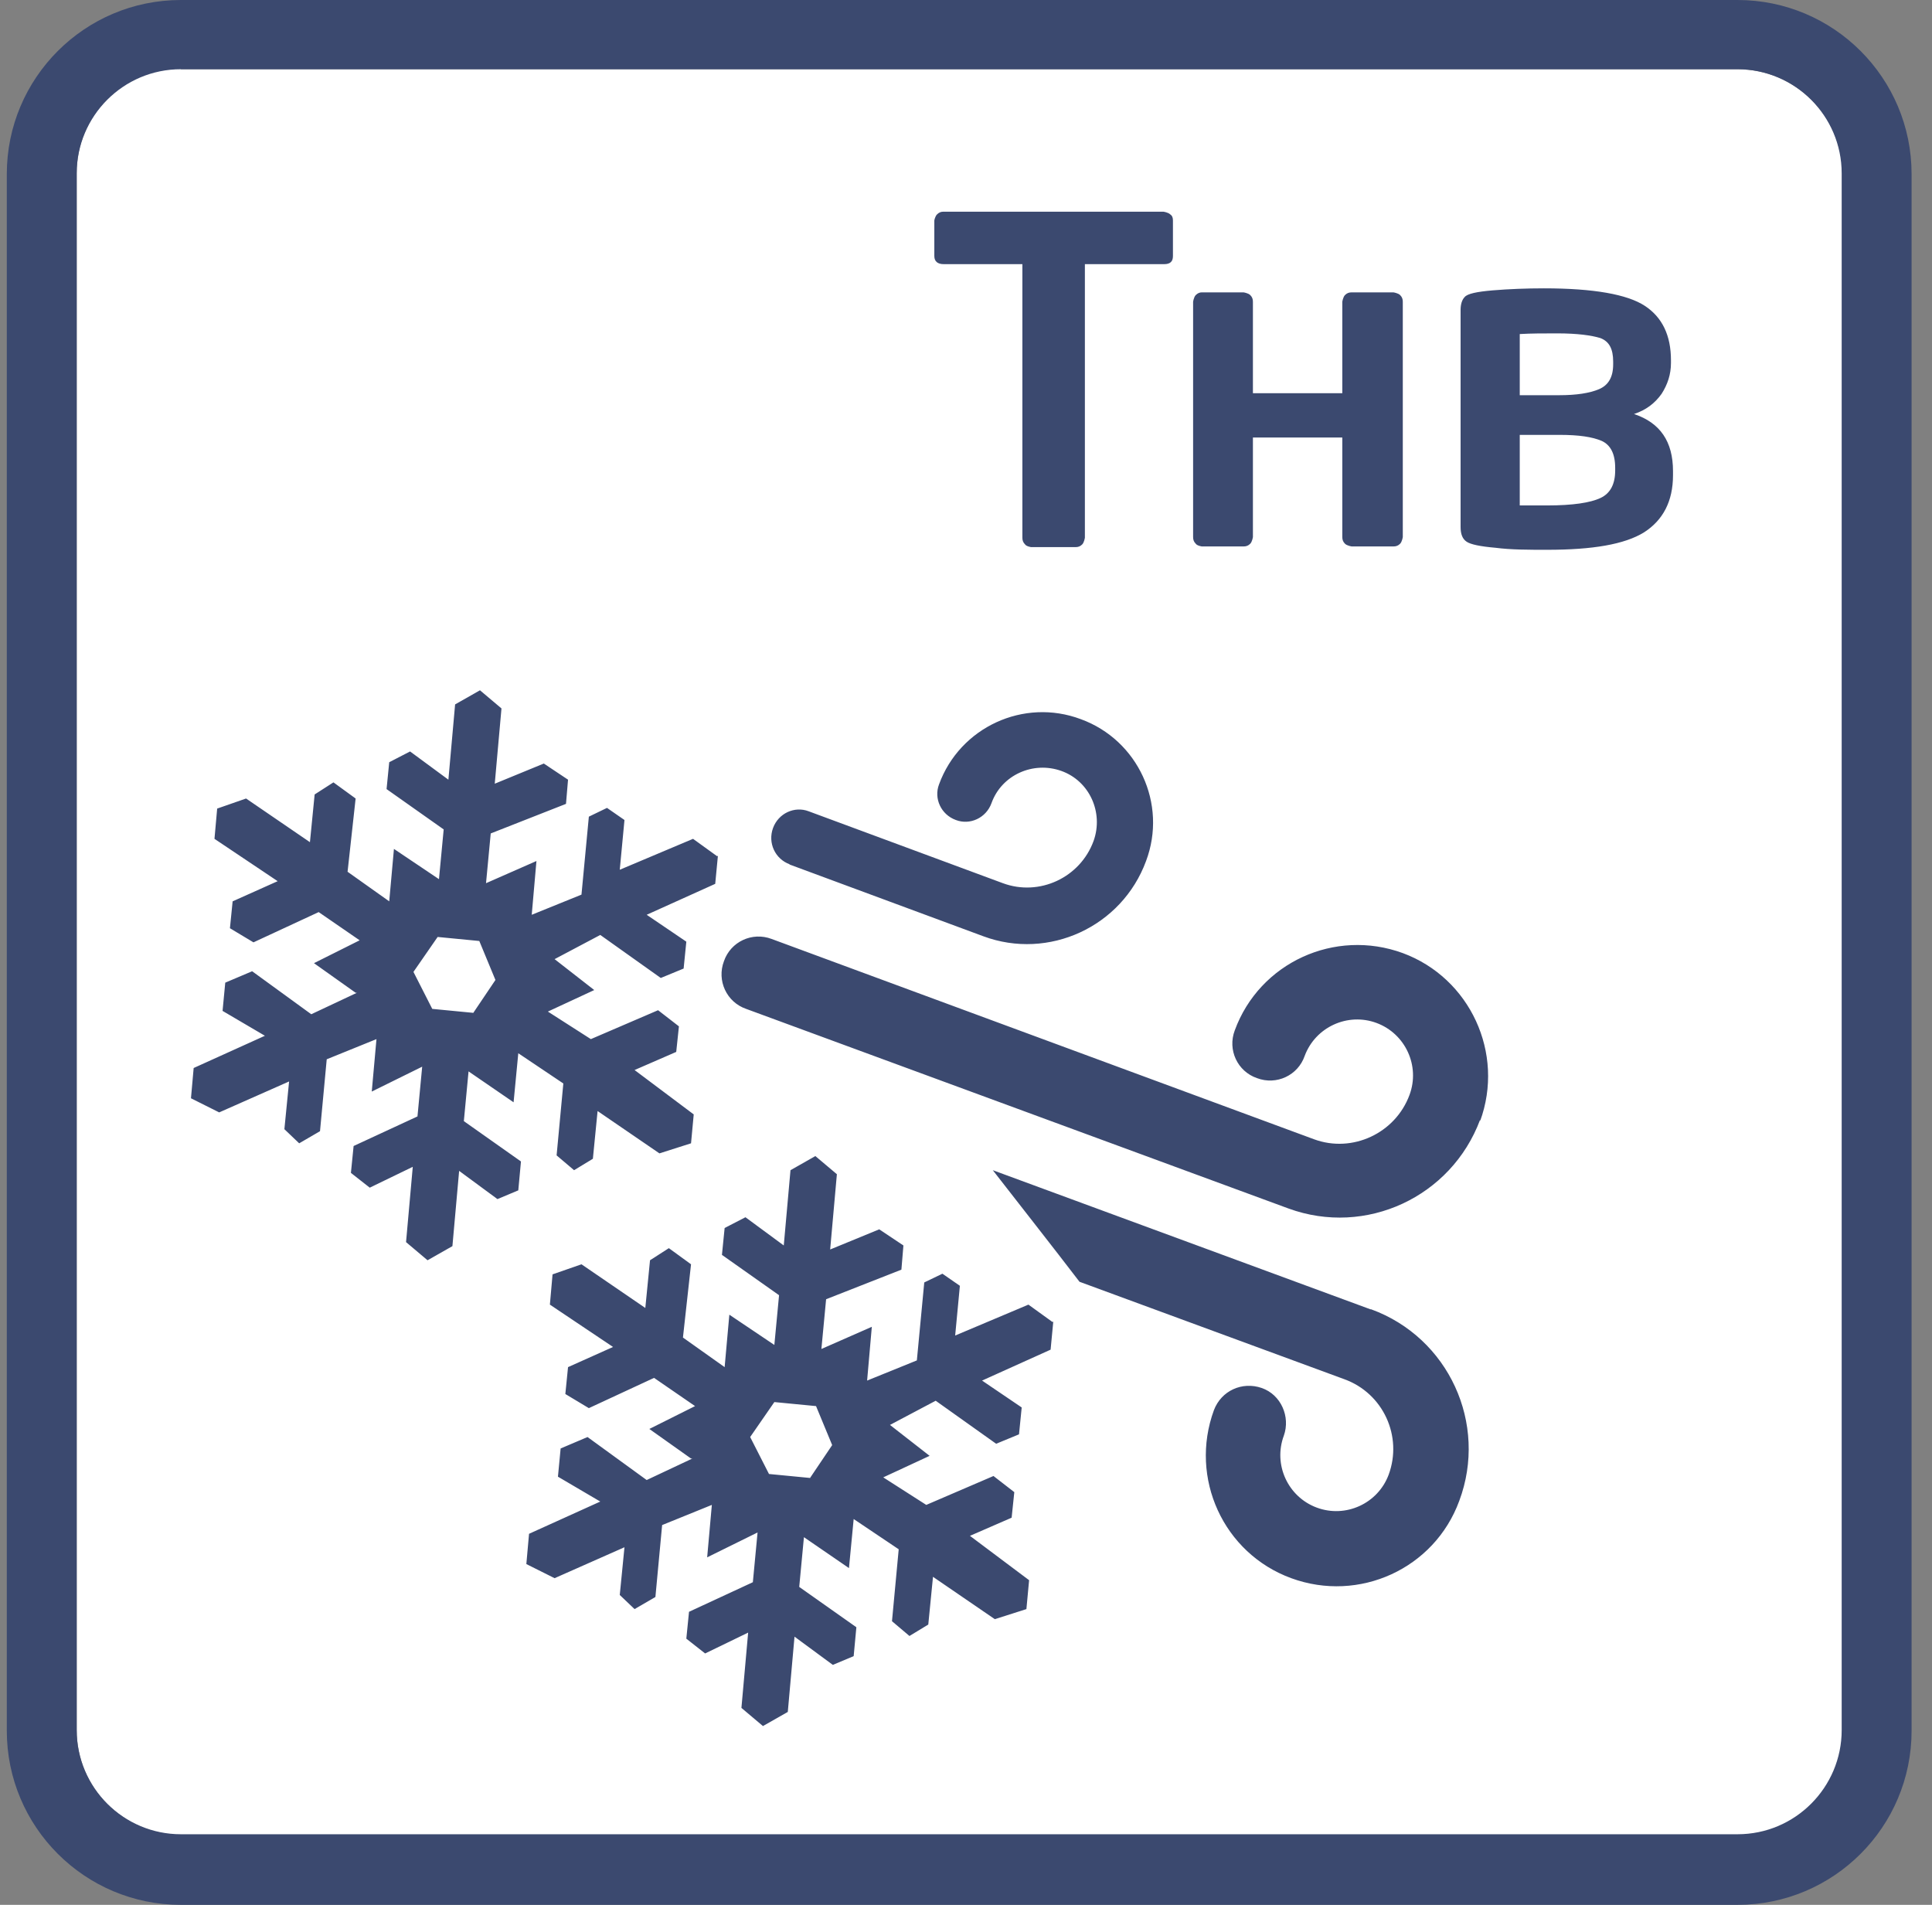
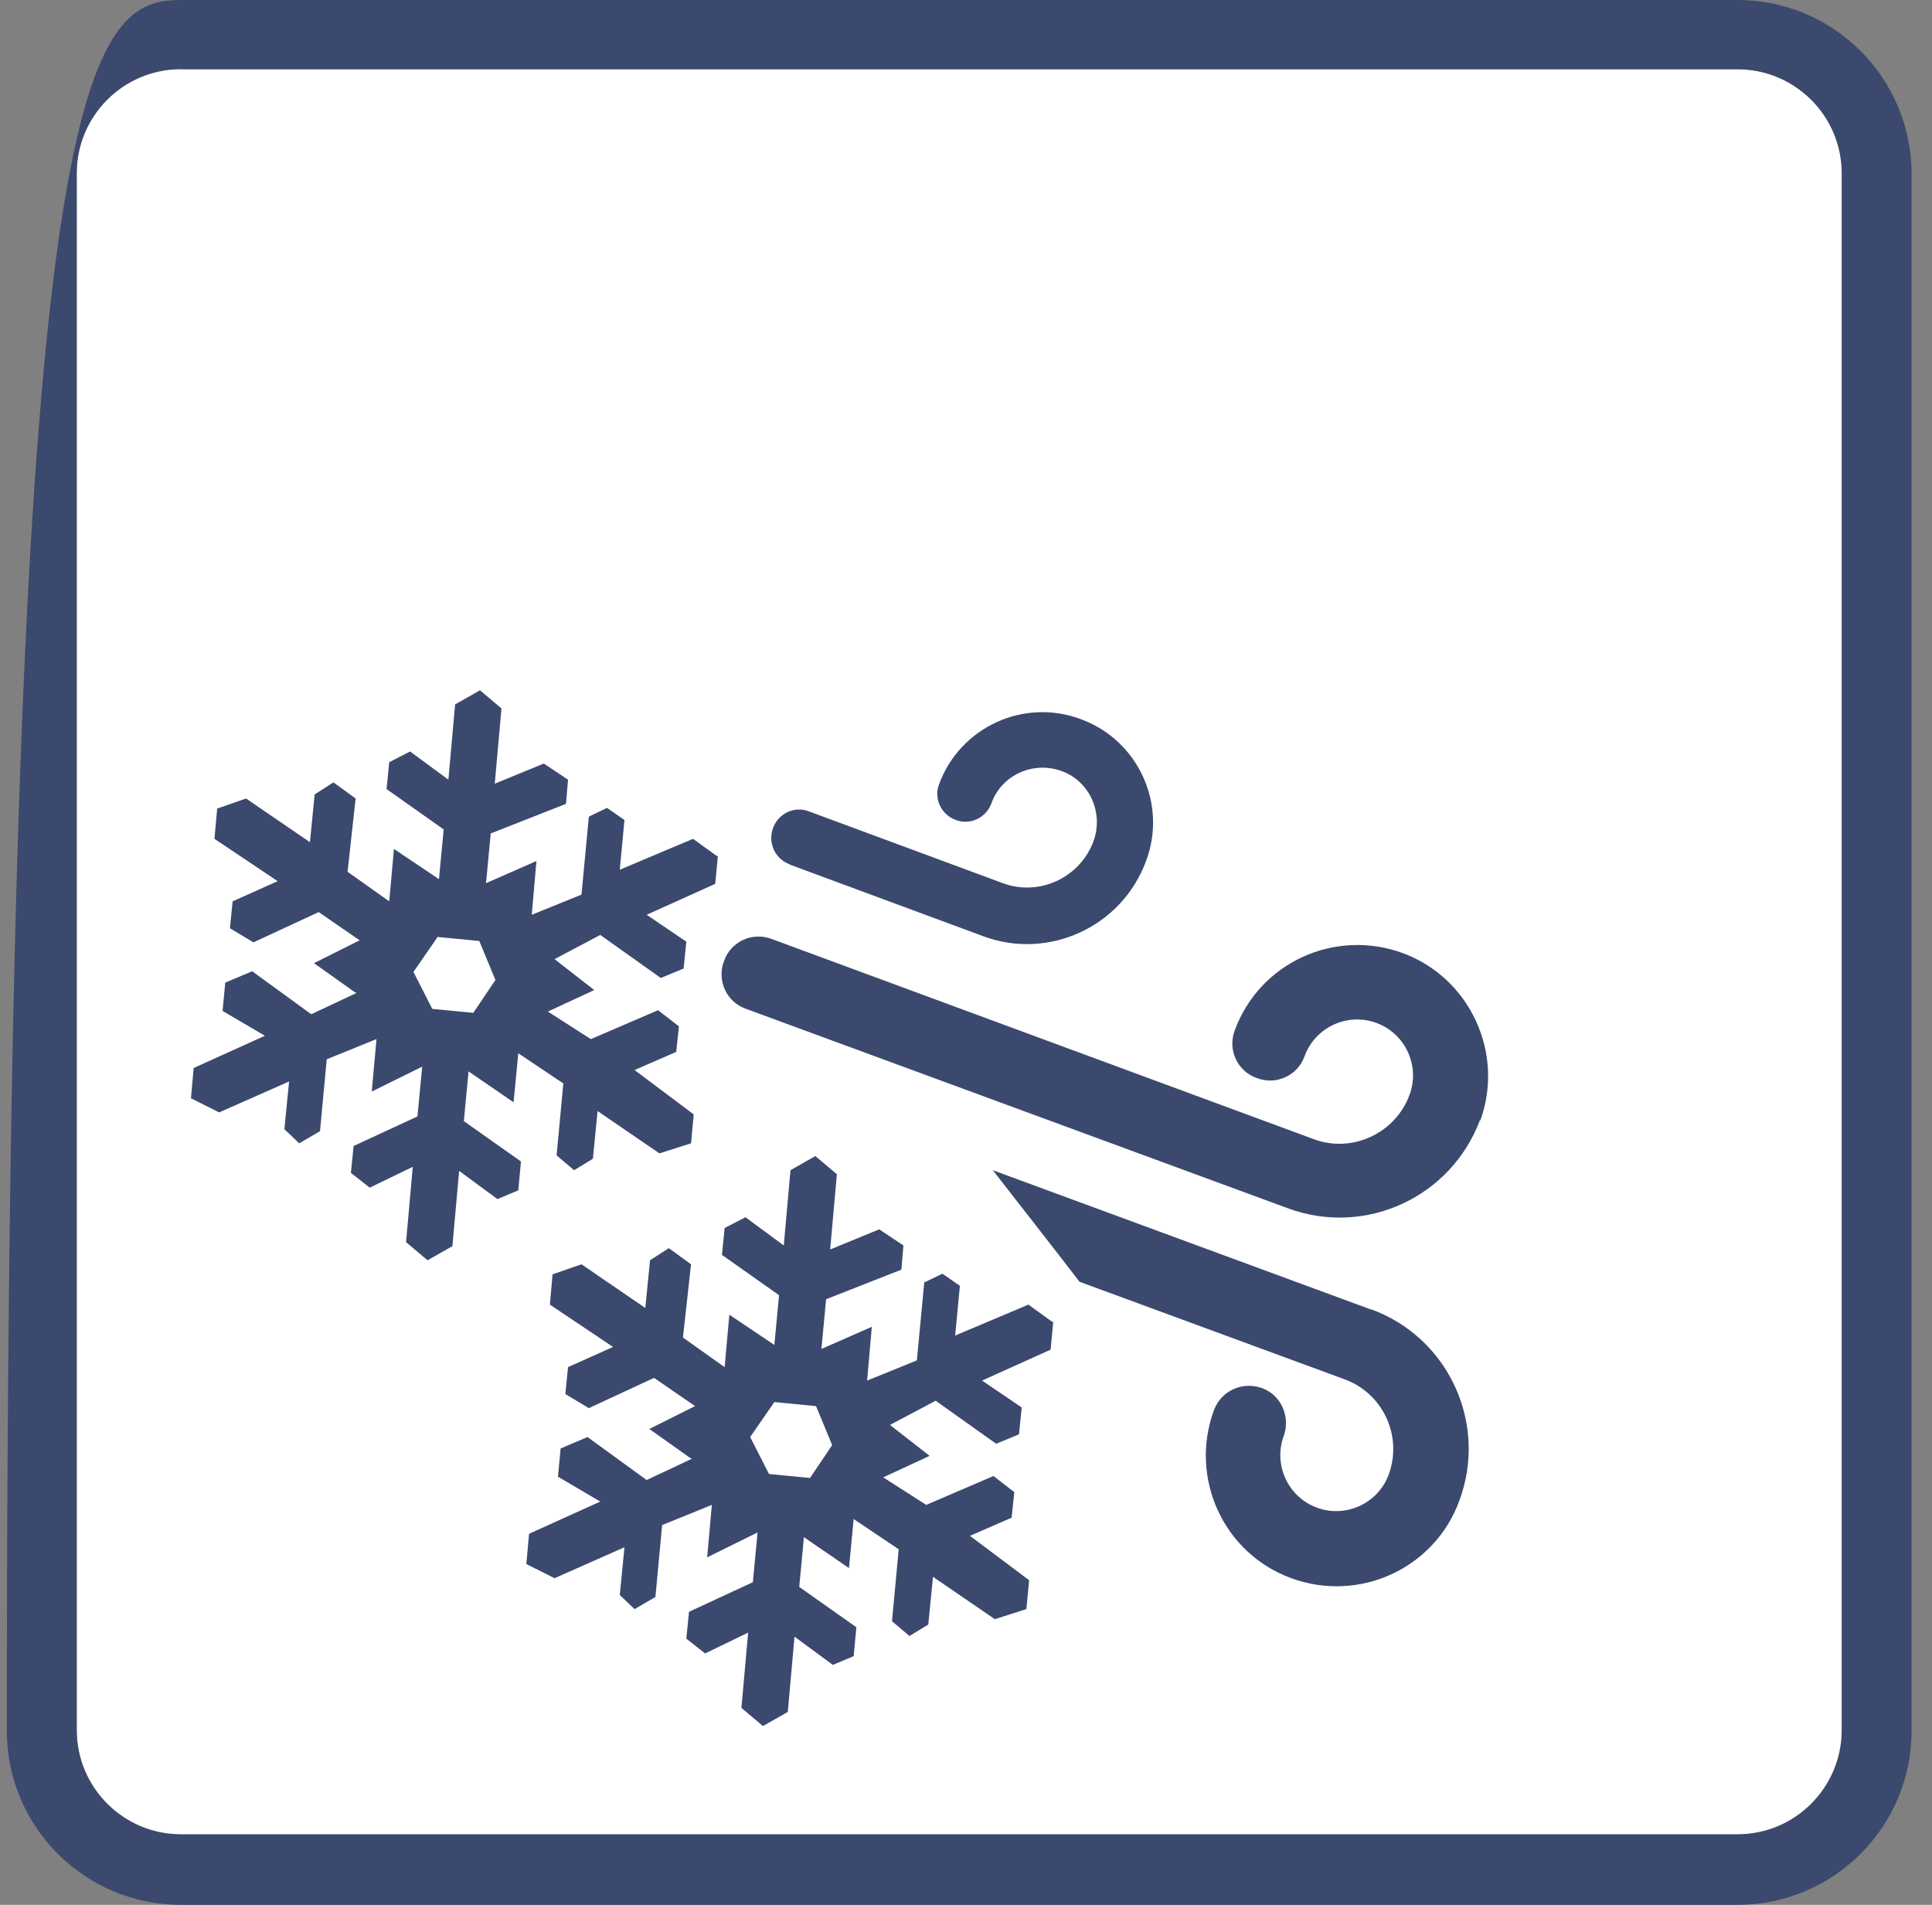
<svg xmlns="http://www.w3.org/2000/svg" width="71" height="70" viewBox="0 0 71 70" fill="none">
  <rect x="0" y="0" width="71" height="70" fill="#808080" stroke="none" />
  <path d="M6.647 2.544H63.853C65.977 2.544 67.706 4.273 67.706 6.397V63.603C67.706 65.727 65.977 67.431 63.877 67.431H6.672C4.548 67.431 2.819 65.702 2.819 63.578V6.348C2.819 4.224 4.548 2.52 6.647 2.52V2.544Z" fill="white" />
-   <path d="M6.647 2.544C4.523 2.544 2.819 4.273 2.819 6.373V63.578C2.819 65.702 4.548 67.406 6.647 67.406H63.853C65.977 67.406 67.681 65.678 67.681 63.578V6.373C67.681 4.248 65.952 2.544 63.853 2.544H6.647ZM63.853 70H6.647C3.115 70 0.25 67.135 0.25 63.603V6.397C0.25 2.865 3.115 0 6.647 0H63.853C67.385 0 70.25 2.865 70.25 6.397V63.603C70.25 67.135 67.385 70 63.853 70Z" fill="#3b496f" />
+   <path d="M6.647 2.544C4.523 2.544 2.819 4.273 2.819 6.373V63.578C2.819 65.702 4.548 67.406 6.647 67.406H63.853C65.977 67.406 67.681 65.678 67.681 63.578V6.373C67.681 4.248 65.952 2.544 63.853 2.544H6.647ZM63.853 70H6.647C3.115 70 0.25 67.135 0.25 63.603C0.25 2.865 3.115 0 6.647 0H63.853C67.385 0 70.25 2.865 70.25 6.397V63.603C70.25 67.135 67.385 70 63.853 70Z" fill="#3b496f" />
  <path fill-rule="evenodd" clip-rule="evenodd" d="M54.393 41.2C55.306 38.705 54.022 35.939 51.552 35.025C49.057 34.111 46.291 35.37 45.377 37.865C45.105 38.581 45.476 39.372 46.192 39.619C46.908 39.891 47.699 39.52 47.946 38.804C48.341 37.742 49.527 37.198 50.589 37.593C51.651 37.989 52.194 39.174 51.799 40.236C51.28 41.644 49.7 42.385 48.292 41.867L28.359 34.506C27.642 34.234 26.852 34.605 26.605 35.321C26.333 36.037 26.704 36.828 27.42 37.075L47.353 44.411C50.194 45.448 53.331 43.991 54.393 41.15V41.2ZM29.026 31.764C28.482 31.567 28.21 30.974 28.408 30.43C28.606 29.887 29.198 29.615 29.717 29.813L36.855 32.456C38.189 32.95 39.696 32.258 40.19 30.9C40.56 29.862 40.042 28.701 39.004 28.331C37.967 27.96 36.806 28.479 36.436 29.517C36.238 30.06 35.645 30.332 35.127 30.134C34.583 29.936 34.311 29.344 34.509 28.825C35.275 26.725 37.621 25.639 39.721 26.429C41.82 27.195 42.907 29.541 42.117 31.641C41.227 34.061 38.535 35.296 36.139 34.407L29.001 31.764H29.026ZM50.391 48.116C53.232 49.153 54.689 52.315 53.627 55.155C52.713 57.65 49.947 58.91 47.452 57.996C44.957 57.082 43.697 54.315 44.611 51.821C44.883 51.104 45.649 50.759 46.365 51.006C47.081 51.253 47.427 52.068 47.18 52.759C46.785 53.821 47.328 55.007 48.39 55.402C49.453 55.797 50.638 55.254 51.033 54.192C51.552 52.784 50.836 51.203 49.403 50.684L39.671 47.103C38.708 45.843 37.424 44.213 36.485 43.003L50.366 48.116H50.391ZM26.358 31.468L25.469 30.826L22.776 31.962L22.949 30.134L22.307 29.689L21.64 30.011L21.369 32.876L19.541 33.617L19.714 31.641L17.861 32.456L18.034 30.628L20.8 29.541L20.875 28.652L19.985 28.059L18.182 28.8L18.429 26.034L17.639 25.367L16.725 25.886L16.478 28.652L15.07 27.615L14.304 28.01L14.206 28.998L16.305 30.48L16.132 32.308L14.477 31.196L14.304 33.123L12.773 32.036L13.069 29.344L12.254 28.751L11.563 29.195L11.39 30.949L9.043 29.344L7.981 29.714L7.882 30.826L10.204 32.382L8.549 33.123L8.45 34.111L9.315 34.63L11.711 33.518L13.217 34.555L11.538 35.395L13.069 36.482H13.119L11.439 37.272L9.266 35.692L8.278 36.111L8.179 37.149L9.735 38.063L7.117 39.248L7.018 40.36L8.055 40.879L10.624 39.742L10.451 41.496L10.995 42.015L11.76 41.57L12.007 38.927L13.835 38.186L13.662 40.113L15.515 39.199L15.342 41.027L12.995 42.114L12.896 43.102L13.588 43.645L15.169 42.879L14.922 45.646L15.712 46.313L16.626 45.794L16.873 43.028L18.281 44.065L19.047 43.744L19.145 42.682L17.046 41.2L17.219 39.372L18.874 40.508L19.047 38.705L20.702 39.816L20.455 42.459L21.097 43.003L21.788 42.583L21.961 40.829L24.234 42.385L25.395 42.015L25.494 40.953L23.32 39.322L24.851 38.656L24.95 37.717L24.184 37.124L21.714 38.186L20.134 37.174L21.838 36.383L20.381 35.247L22.06 34.358L24.283 35.939L25.123 35.593L25.222 34.605L23.765 33.617L26.284 32.48L26.383 31.443L26.358 31.468ZM17.417 37.223L15.885 37.075L15.194 35.716L16.083 34.432L17.614 34.58L18.207 36.013L17.392 37.223H17.417ZM38.708 48.56L38.609 49.598L36.09 50.734L37.547 51.722L37.448 52.71L36.608 53.056L34.386 51.475L32.706 52.364L34.163 53.5L32.459 54.291L34.04 55.303L36.51 54.241L37.275 54.834L37.177 55.773L35.645 56.44L37.819 58.07L37.72 59.132L36.559 59.502L34.287 57.946L34.114 59.7L33.422 60.12L32.78 59.577L33.027 56.934L31.372 55.822L31.199 57.625L29.544 56.489L29.371 58.317L31.471 59.799L31.372 60.861L30.606 61.182L29.198 60.145L28.951 62.911L28.038 63.43L27.247 62.763L27.494 59.996L25.913 60.762L25.222 60.219L25.321 59.231L27.667 58.144L27.84 56.316L25.988 57.23L26.16 55.303L24.333 56.044L24.086 58.687L23.32 59.132L22.776 58.613L22.949 56.859L20.381 57.996L19.343 57.477L19.442 56.365L22.06 55.18L20.504 54.266L20.603 53.229L21.591 52.809L23.765 54.389L25.444 53.599H25.395L23.863 52.512L25.543 51.672L24.036 50.635L21.64 51.747L20.776 51.228L20.875 50.24L22.529 49.499L20.208 47.943L20.306 46.831L21.369 46.461L23.715 48.066L23.888 46.313L24.58 45.868L25.395 46.461L25.098 49.153L26.63 50.24L26.803 48.313L28.457 49.425L28.63 47.597L26.531 46.115L26.63 45.127L27.395 44.732L28.803 45.769L29.05 43.003L29.964 42.484L30.755 43.151L30.508 45.917L32.311 45.176L33.2 45.769L33.126 46.658L30.359 47.745L30.186 49.573L32.039 48.758L31.866 50.734L33.694 49.993L33.966 47.128L34.633 46.807L35.275 47.251L35.102 49.079L37.794 47.943L38.683 48.585L38.708 48.56ZM29.767 54.315L30.582 53.105L29.989 51.672L28.457 51.524L27.568 52.809L28.26 54.167L29.791 54.315H29.767Z" fill="#3b496f" />
-   <path fill-rule="evenodd" clip-rule="evenodd" d="M43.105 9.41C43.105 9.608 43.006 9.707 42.784 9.707H39.869V19.76C39.869 19.76 39.844 19.933 39.77 20.007C39.696 20.081 39.622 20.106 39.523 20.106H37.893C37.893 20.106 37.72 20.081 37.671 20.007C37.597 19.933 37.572 19.859 37.572 19.76V9.707H34.682C34.46 9.707 34.336 9.608 34.336 9.41V8.101C34.336 8.101 34.361 7.953 34.435 7.879C34.509 7.805 34.583 7.78 34.657 7.78H42.759C42.759 7.78 42.932 7.805 43.006 7.879C43.08 7.928 43.105 8.003 43.105 8.101V9.41ZM46.044 19.735C46.044 19.735 46.019 19.908 45.945 19.982C45.871 20.056 45.797 20.081 45.698 20.081H44.167C44.167 20.081 43.994 20.056 43.944 19.982C43.87 19.908 43.846 19.834 43.846 19.735V11.09C43.846 11.09 43.87 10.917 43.944 10.843C44.019 10.769 44.093 10.744 44.167 10.744H45.698C45.698 10.744 45.871 10.769 45.945 10.843C46.019 10.917 46.044 10.991 46.044 11.09V14.449H49.329V11.09C49.329 11.09 49.354 10.917 49.428 10.843C49.502 10.769 49.576 10.744 49.675 10.744H51.206C51.206 10.744 51.379 10.769 51.453 10.843C51.527 10.917 51.552 10.991 51.552 11.09V19.735C51.552 19.735 51.527 19.908 51.453 19.982C51.379 20.056 51.305 20.081 51.206 20.081H49.675C49.675 20.081 49.502 20.056 49.428 19.982C49.354 19.908 49.329 19.834 49.329 19.735V16.079H46.044V19.735ZM61.482 17.463C61.482 18.426 61.111 19.118 60.419 19.562C59.703 20.007 58.518 20.204 56.863 20.204C56.171 20.204 55.529 20.204 54.961 20.13C54.393 20.081 54.047 20.007 53.899 19.908C53.75 19.809 53.676 19.636 53.676 19.365V11.386C53.676 11.189 53.726 11.016 53.825 10.917C53.923 10.794 54.269 10.72 54.862 10.67C55.455 10.621 56.097 10.596 56.739 10.596C58.567 10.596 59.802 10.818 60.444 11.238C61.086 11.658 61.407 12.325 61.407 13.239V13.338C61.407 13.758 61.284 14.128 61.062 14.474C60.815 14.82 60.494 15.067 60.049 15.215C61.012 15.536 61.482 16.228 61.482 17.314V17.413V17.463ZM59.283 13.387V13.288C59.283 12.819 59.135 12.547 58.814 12.424C58.493 12.325 57.974 12.251 57.233 12.251C56.715 12.251 56.27 12.251 55.85 12.276V14.523H57.307C57.925 14.523 58.419 14.449 58.765 14.301C59.11 14.153 59.283 13.857 59.283 13.387ZM59.357 17.29V17.191C59.357 16.672 59.184 16.351 58.863 16.203C58.518 16.055 58.024 15.981 57.307 15.981H55.85V18.574C56.171 18.574 56.492 18.574 56.863 18.574C57.801 18.574 58.444 18.475 58.814 18.302C59.184 18.13 59.357 17.784 59.357 17.29Z" fill="#3b496f" />
</svg>